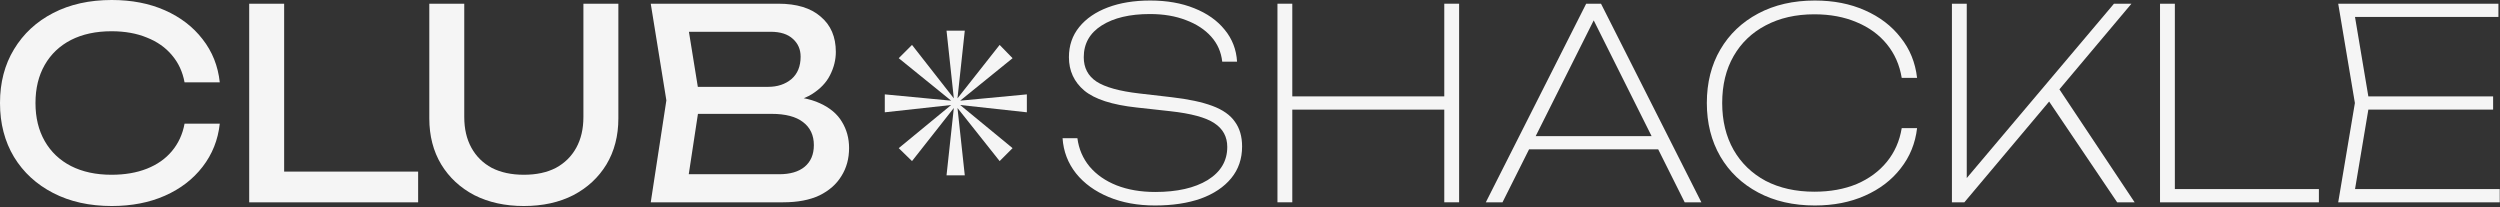
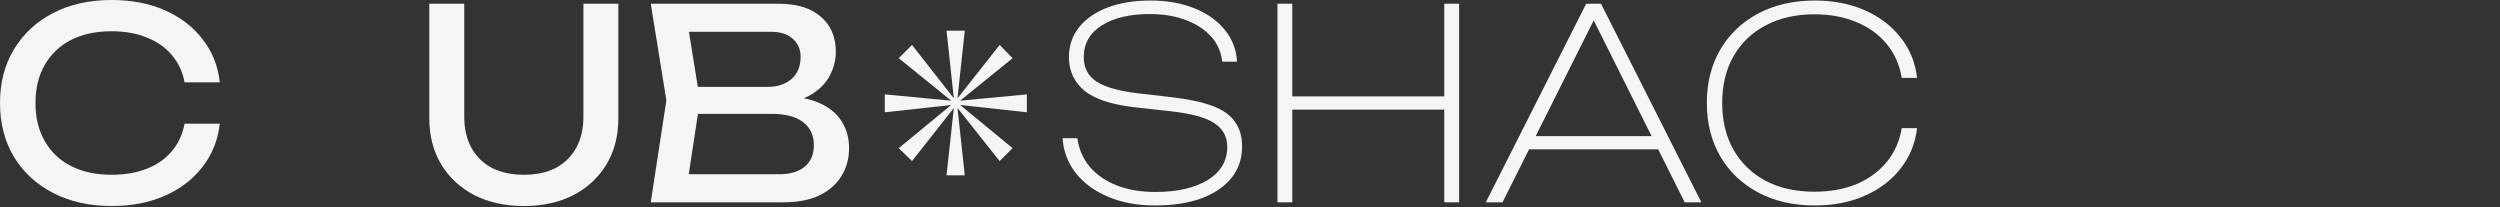
<svg xmlns="http://www.w3.org/2000/svg" width="700" height="58" viewBox="0 0 700 58" fill="none">
  <rect x="0" y="0" width="700" height="58" fill="#333333" stroke="none" />
  <path opacity="0.95" d="M217.872 29.063L218.836 26.913C223.235 26.963 226.818 27.63 229.586 28.915C232.403 30.2 234.455 31.93 235.74 34.105C237.074 36.28 237.742 38.727 237.742 41.445C237.742 44.411 237.025 47.03 235.591 49.304C234.207 51.578 232.156 53.382 229.438 54.716C226.719 56.001 223.333 56.644 219.28 56.644H182.21L186.584 28.1L182.21 1.038H217.946C223.086 1.038 227.04 2.249 229.808 4.671C232.626 7.044 234.034 10.33 234.034 14.532C234.034 16.756 233.491 18.931 232.403 21.056C231.365 23.132 229.66 24.912 227.288 26.394C224.965 27.828 221.826 28.717 217.872 29.063ZM192.071 53.901L188.289 48.785H218.168C221.233 48.785 223.605 48.093 225.286 46.709C227.016 45.276 227.881 43.249 227.881 40.629C227.881 37.861 226.867 35.711 224.841 34.179C222.864 32.647 219.923 31.881 216.018 31.881H191.922V24.318H215.054C217.674 24.318 219.849 23.602 221.579 22.168C223.309 20.686 224.174 18.585 224.174 15.866C224.174 13.84 223.457 12.184 222.024 10.899C220.59 9.564 218.514 8.897 215.796 8.897H188.289L192.071 3.781L196 28.1L192.071 53.901Z" fill="white" />
  <path opacity="0.95" d="M129.992 32.77C129.992 36.082 130.659 38.949 131.994 41.371C133.328 43.793 135.231 45.671 137.703 47.006C140.223 48.291 143.214 48.933 146.674 48.933C150.183 48.933 153.173 48.291 155.645 47.006C158.116 45.671 160.019 43.793 161.354 41.371C162.688 38.949 163.355 36.082 163.355 32.77V1.038H173.142V33.141C173.142 38.035 172.03 42.335 169.806 46.042C167.581 49.699 164.492 52.566 160.538 54.642C156.584 56.669 151.962 57.682 146.674 57.682C141.434 57.682 136.813 56.669 132.809 54.642C128.855 52.566 125.766 49.699 123.542 46.042C121.317 42.335 120.205 38.035 120.205 33.141V1.038H129.992V32.77Z" fill="white" />
-   <path opacity="0.95" d="M79.561 1.038V52.27L75.187 48.044H117.077V56.644H69.775V1.038H79.561Z" fill="white" />
  <path opacity="0.95" d="M61.537 34.624C61.043 39.171 59.436 43.2 56.718 46.709C54.049 50.169 50.539 52.863 46.19 54.79C41.84 56.718 36.873 57.682 31.288 57.682C25.06 57.682 19.598 56.471 14.902 54.049C10.207 51.627 6.549 48.266 3.929 43.966C1.31 39.616 0 34.575 0 28.841C0 23.107 1.31 18.09 3.929 13.79C6.549 9.441 10.207 6.055 14.902 3.633C19.598 1.211 25.06 0 31.288 0C36.873 0 41.84 0.964 46.19 2.892C50.539 4.819 54.049 7.513 56.718 10.973C59.436 14.433 61.043 18.461 61.537 23.058H51.676C51.133 20.092 49.946 17.547 48.118 15.421C46.338 13.296 44.015 11.665 41.148 10.528C38.282 9.342 34.97 8.749 31.213 8.749C26.864 8.749 23.083 9.564 19.87 11.195C16.706 12.826 14.26 15.149 12.53 18.165C10.8 21.18 9.935 24.738 9.935 28.841C9.935 32.943 10.8 36.502 12.53 39.517C14.26 42.532 16.706 44.855 19.87 46.486C23.083 48.118 26.864 48.933 31.213 48.933C34.97 48.933 38.282 48.365 41.148 47.228C44.015 46.091 46.338 44.46 48.118 42.335C49.946 40.16 51.133 37.59 51.676 34.624H61.537Z" fill="white" />
  <path opacity="0.95" d="M265.028 49.101L267.072 30.235L255.362 45.105L251.645 41.48L266.329 29.399L247.741 31.443V26.425L266.329 28.19L251.645 16.294L255.362 12.577L267.072 27.54L265.028 8.581H270.139L268.095 27.54L279.898 12.577L283.522 16.294L268.838 28.19L287.519 26.425V31.443L268.838 29.399L283.522 41.48L279.898 45.105L268.095 30.235L270.139 49.101H265.028Z" fill="white" />
-   <path opacity="0.95" d="M698.072 26.988V30.695H661.076V26.988H698.072ZM663.448 28.841L658.852 56.273L656.183 52.937H699.926V56.644H654.7L659.371 28.841L654.7 1.038H699.555V4.745H656.183L658.852 1.483L663.448 28.841Z" fill="white" />
-   <path opacity="0.95" d="M608.958 1.038V54.79L607.104 52.937H649.29V56.644H604.806V1.038H608.958Z" fill="white" />
-   <path opacity="0.95" d="M546.538 56.644V1.038H550.69V52.492L548.837 52.047L591.913 1.038H596.806L550.023 56.644H546.538ZM572.933 27.21L575.379 23.132L597.696 56.644H592.803L572.933 27.21Z" fill="white" />
  <path opacity="0.95" d="M536.781 35.884C536.287 40.135 534.755 43.892 532.185 47.154C529.664 50.416 526.327 52.962 522.176 54.79C518.073 56.619 513.402 57.534 508.163 57.534C502.133 57.534 496.844 56.323 492.297 53.901C487.749 51.479 484.215 48.118 481.695 43.818C479.174 39.468 477.913 34.476 477.913 28.841C477.913 23.157 479.174 18.165 481.695 13.864C484.215 9.564 487.749 6.203 492.297 3.781C496.844 1.359 502.133 0.148 508.163 0.148C513.402 0.148 518.073 1.063 522.176 2.892C526.327 4.72 529.664 7.266 532.185 10.528C534.755 13.741 536.287 17.497 536.781 21.798H532.481C531.888 18.189 530.504 15.051 528.329 12.382C526.154 9.713 523.337 7.661 519.877 6.228C516.417 4.745 512.463 4.004 508.015 4.004C502.825 4.004 498.277 5.042 494.373 7.118C490.517 9.144 487.527 12.011 485.402 15.718C483.276 19.425 482.214 23.799 482.214 28.841C482.214 33.833 483.276 38.208 485.402 41.964C487.527 45.671 490.517 48.563 494.373 50.639C498.277 52.665 502.825 53.678 508.015 53.678C512.463 53.678 516.417 52.962 519.877 51.528C523.337 50.045 526.154 47.969 528.329 45.3C530.504 42.631 531.888 39.493 532.481 35.884H536.781Z" fill="white" />
  <path opacity="0.95" d="M426.188 41.816V38.109H465.631V41.816H426.188ZM448.282 1.038L476.381 56.644H471.71L444.426 2.076H448.059L420.701 56.644H416.03L444.13 1.038H448.282Z" fill="white" />
  <path opacity="0.95" d="M357.69 1.038H361.842V56.644H357.69V1.038ZM404.399 1.038H408.551V56.644H404.399V1.038ZM359.618 26.988H407.365V30.695H359.618V26.988Z" fill="white" />
  <path opacity="0.95" d="M297.519 38.702H301.671C302.066 41.717 303.203 44.361 305.081 46.635C307.009 48.909 309.53 50.663 312.644 51.899C315.807 53.135 319.415 53.752 323.468 53.752C329.597 53.752 334.49 52.64 338.148 50.416C341.806 48.142 343.635 45.053 343.635 41.148C343.635 38.282 342.424 36.057 340.002 34.476C337.629 32.894 333.527 31.782 327.694 31.139L318.278 30.101C311.408 29.36 306.515 27.778 303.598 25.356C300.732 22.934 299.298 19.82 299.298 16.015C299.298 12.752 300.262 9.935 302.19 7.563C304.117 5.19 306.786 3.361 310.197 2.076C313.607 0.791 317.562 0.148 322.06 0.148C326.706 0.148 330.808 0.865 334.367 2.299C337.975 3.732 340.817 5.734 342.893 8.304C345.019 10.874 346.18 13.864 346.378 17.275H342.226C341.929 14.556 340.891 12.209 339.112 10.232C337.333 8.255 334.985 6.722 332.069 5.635C329.152 4.498 325.791 3.93 321.985 3.93C316.351 3.93 311.853 4.992 308.492 7.118C305.131 9.243 303.45 12.209 303.45 16.015C303.45 18.98 304.636 21.254 307.009 22.836C309.431 24.417 313.434 25.529 319.02 26.172L327.991 27.21C332.736 27.754 336.566 28.569 339.483 29.657C342.399 30.744 344.5 32.227 345.785 34.105C347.119 35.934 347.786 38.232 347.786 41C347.786 44.46 346.773 47.426 344.747 49.897C342.72 52.368 339.878 54.271 336.22 55.606C332.563 56.891 328.287 57.534 323.394 57.534C318.55 57.534 314.225 56.743 310.419 55.161C306.613 53.58 303.574 51.38 301.3 48.563C299.026 45.696 297.766 42.409 297.519 38.702Z" fill="white" />
</svg>